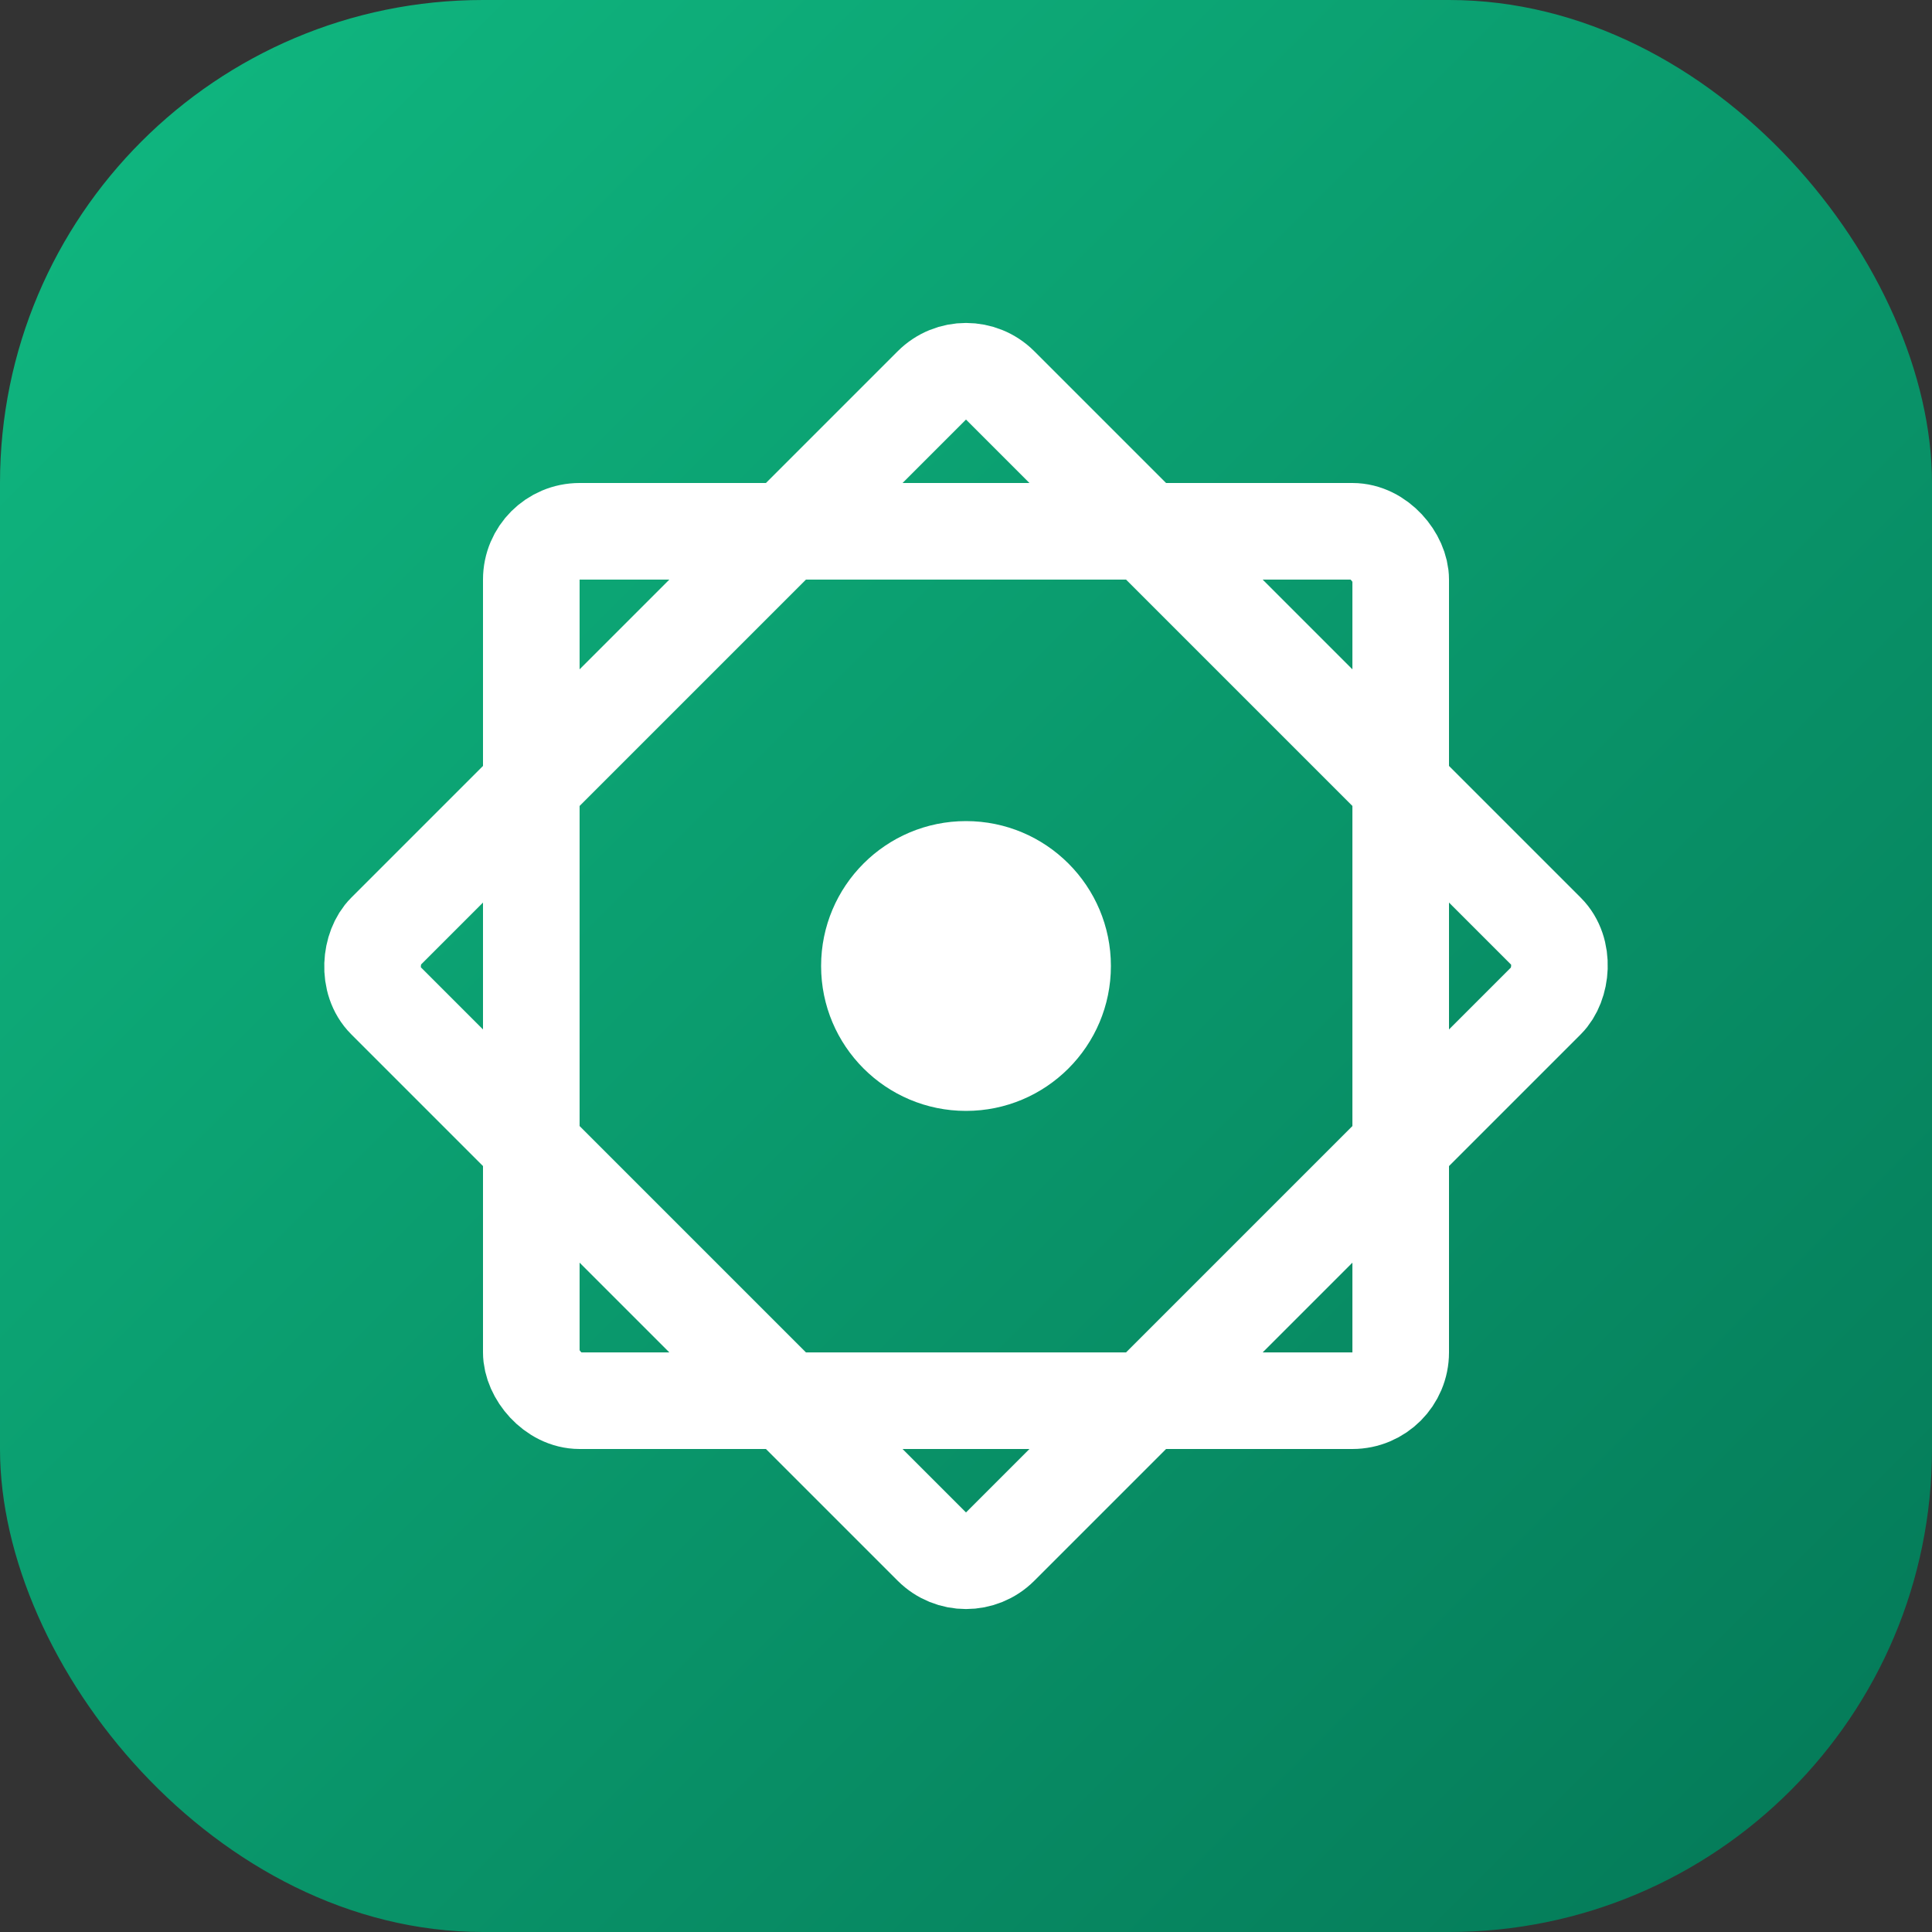
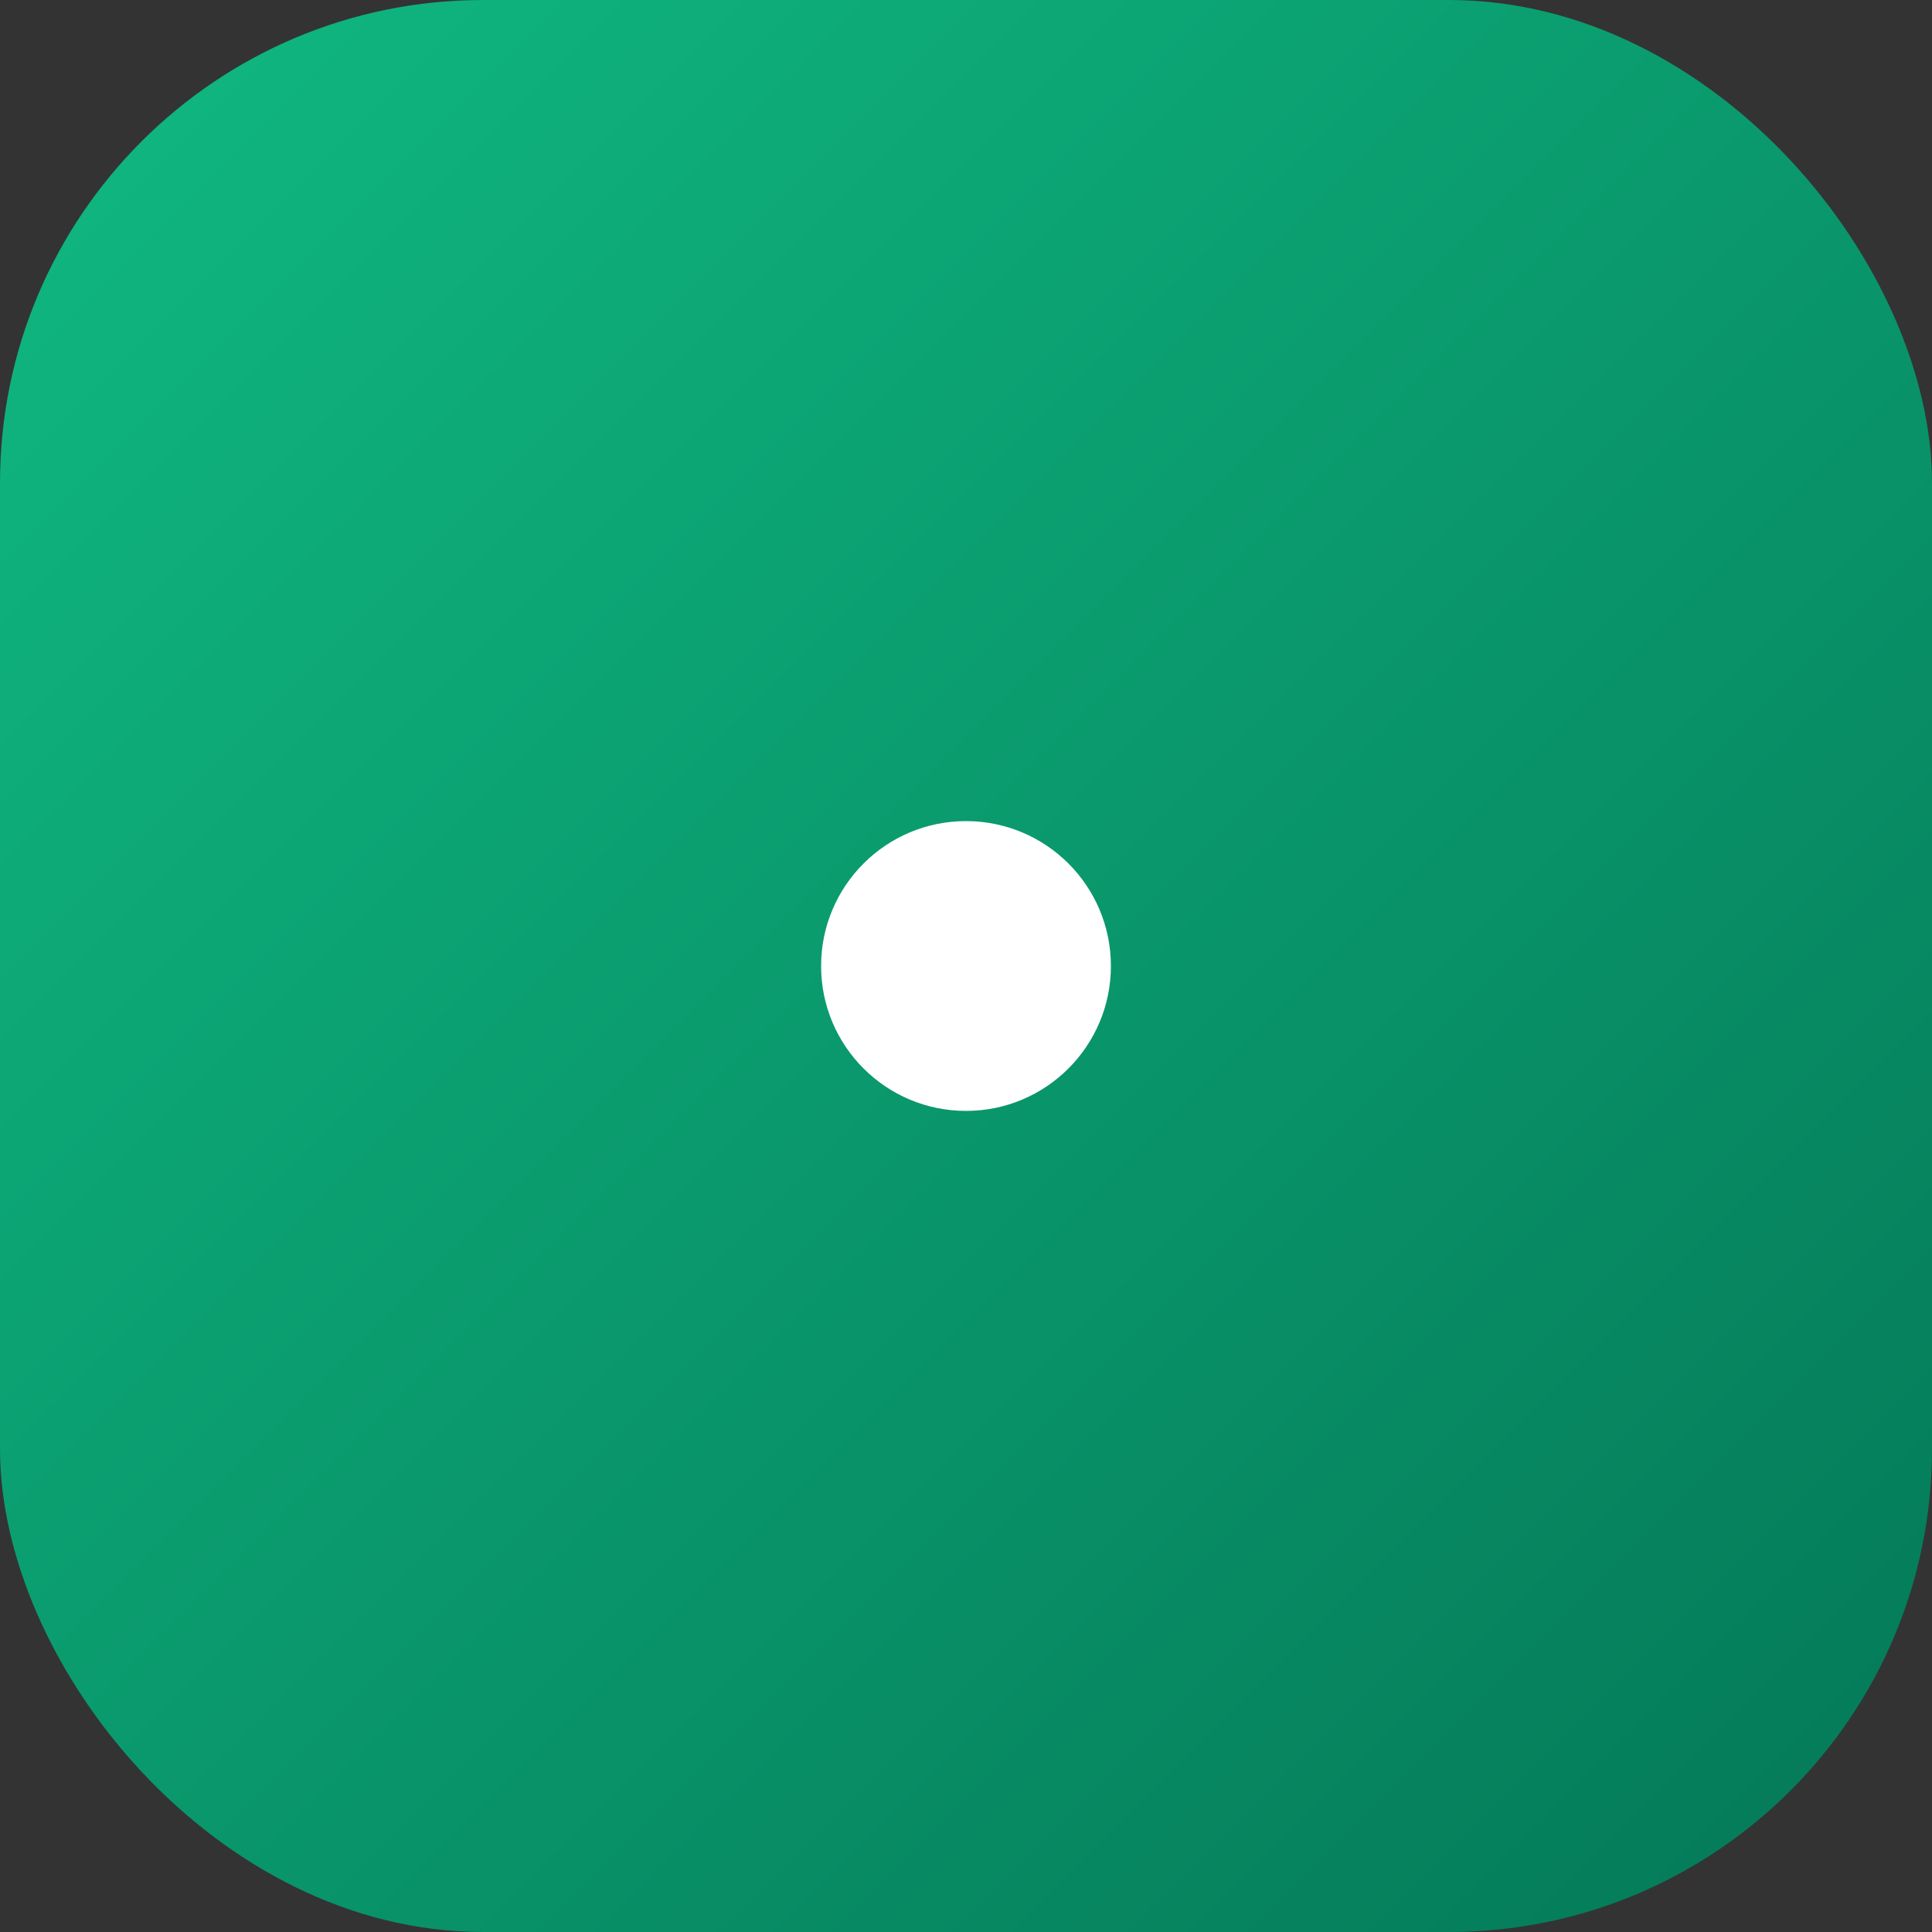
<svg xmlns="http://www.w3.org/2000/svg" width="32" height="32" viewBox="0 0 40 40" fill="none">
  <rect x="0" y="0" width="40" height="40" fill="#333333" stroke="none" />
  <defs>
    <linearGradient id="favicon_gradient" x1="0" y1="0" x2="40" y2="40" gradientUnits="userSpaceOnUse">
      <stop offset="0%" stop-color="#10b981" />
      <stop offset="100%" stop-color="#047857" />
    </linearGradient>
  </defs>
  <rect width="40" height="40" rx="10" fill="url(#favicon_gradient)" />
  <g transform="translate(20, 20)">
-     <rect x="-9" y="-9" width="18" height="18" rx="1" stroke="white" stroke-width="2" fill="none" />
-     <rect x="-9" y="-9" width="18" height="18" rx="1" stroke="white" stroke-width="2" fill="none" transform="rotate(45)" />
    <circle cx="0" cy="0" r="3" fill="white" />
  </g>
</svg>